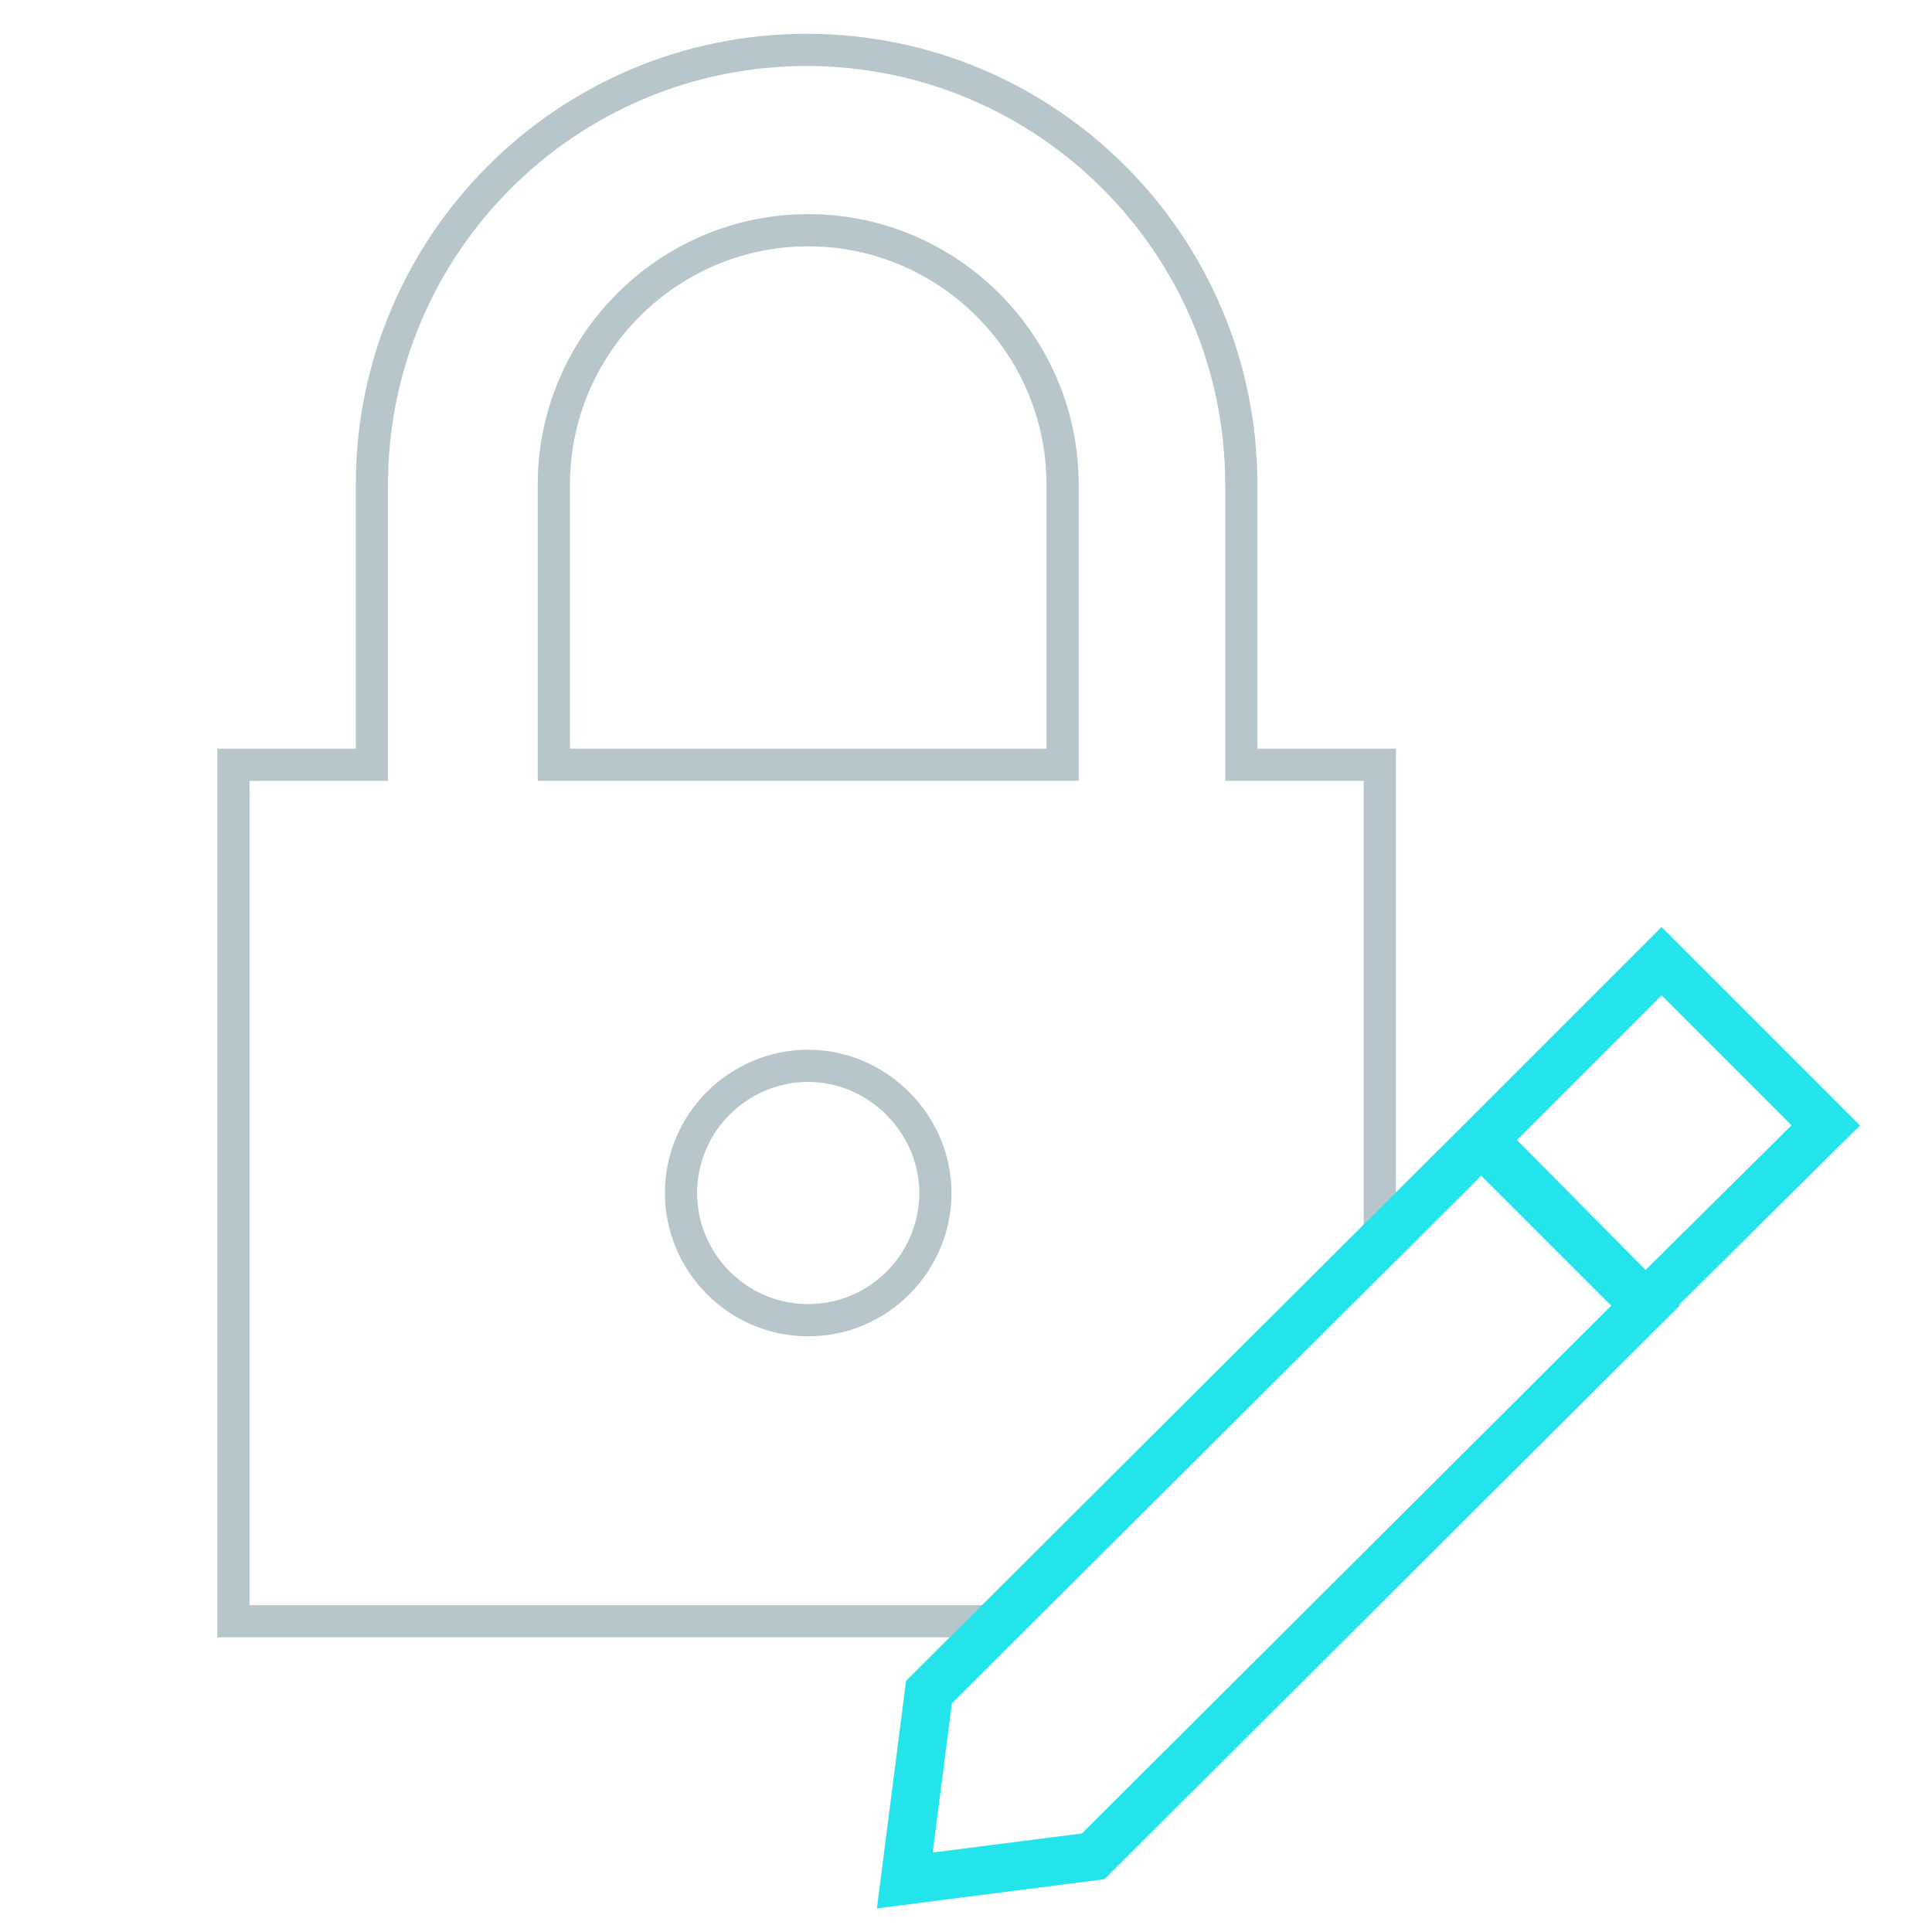
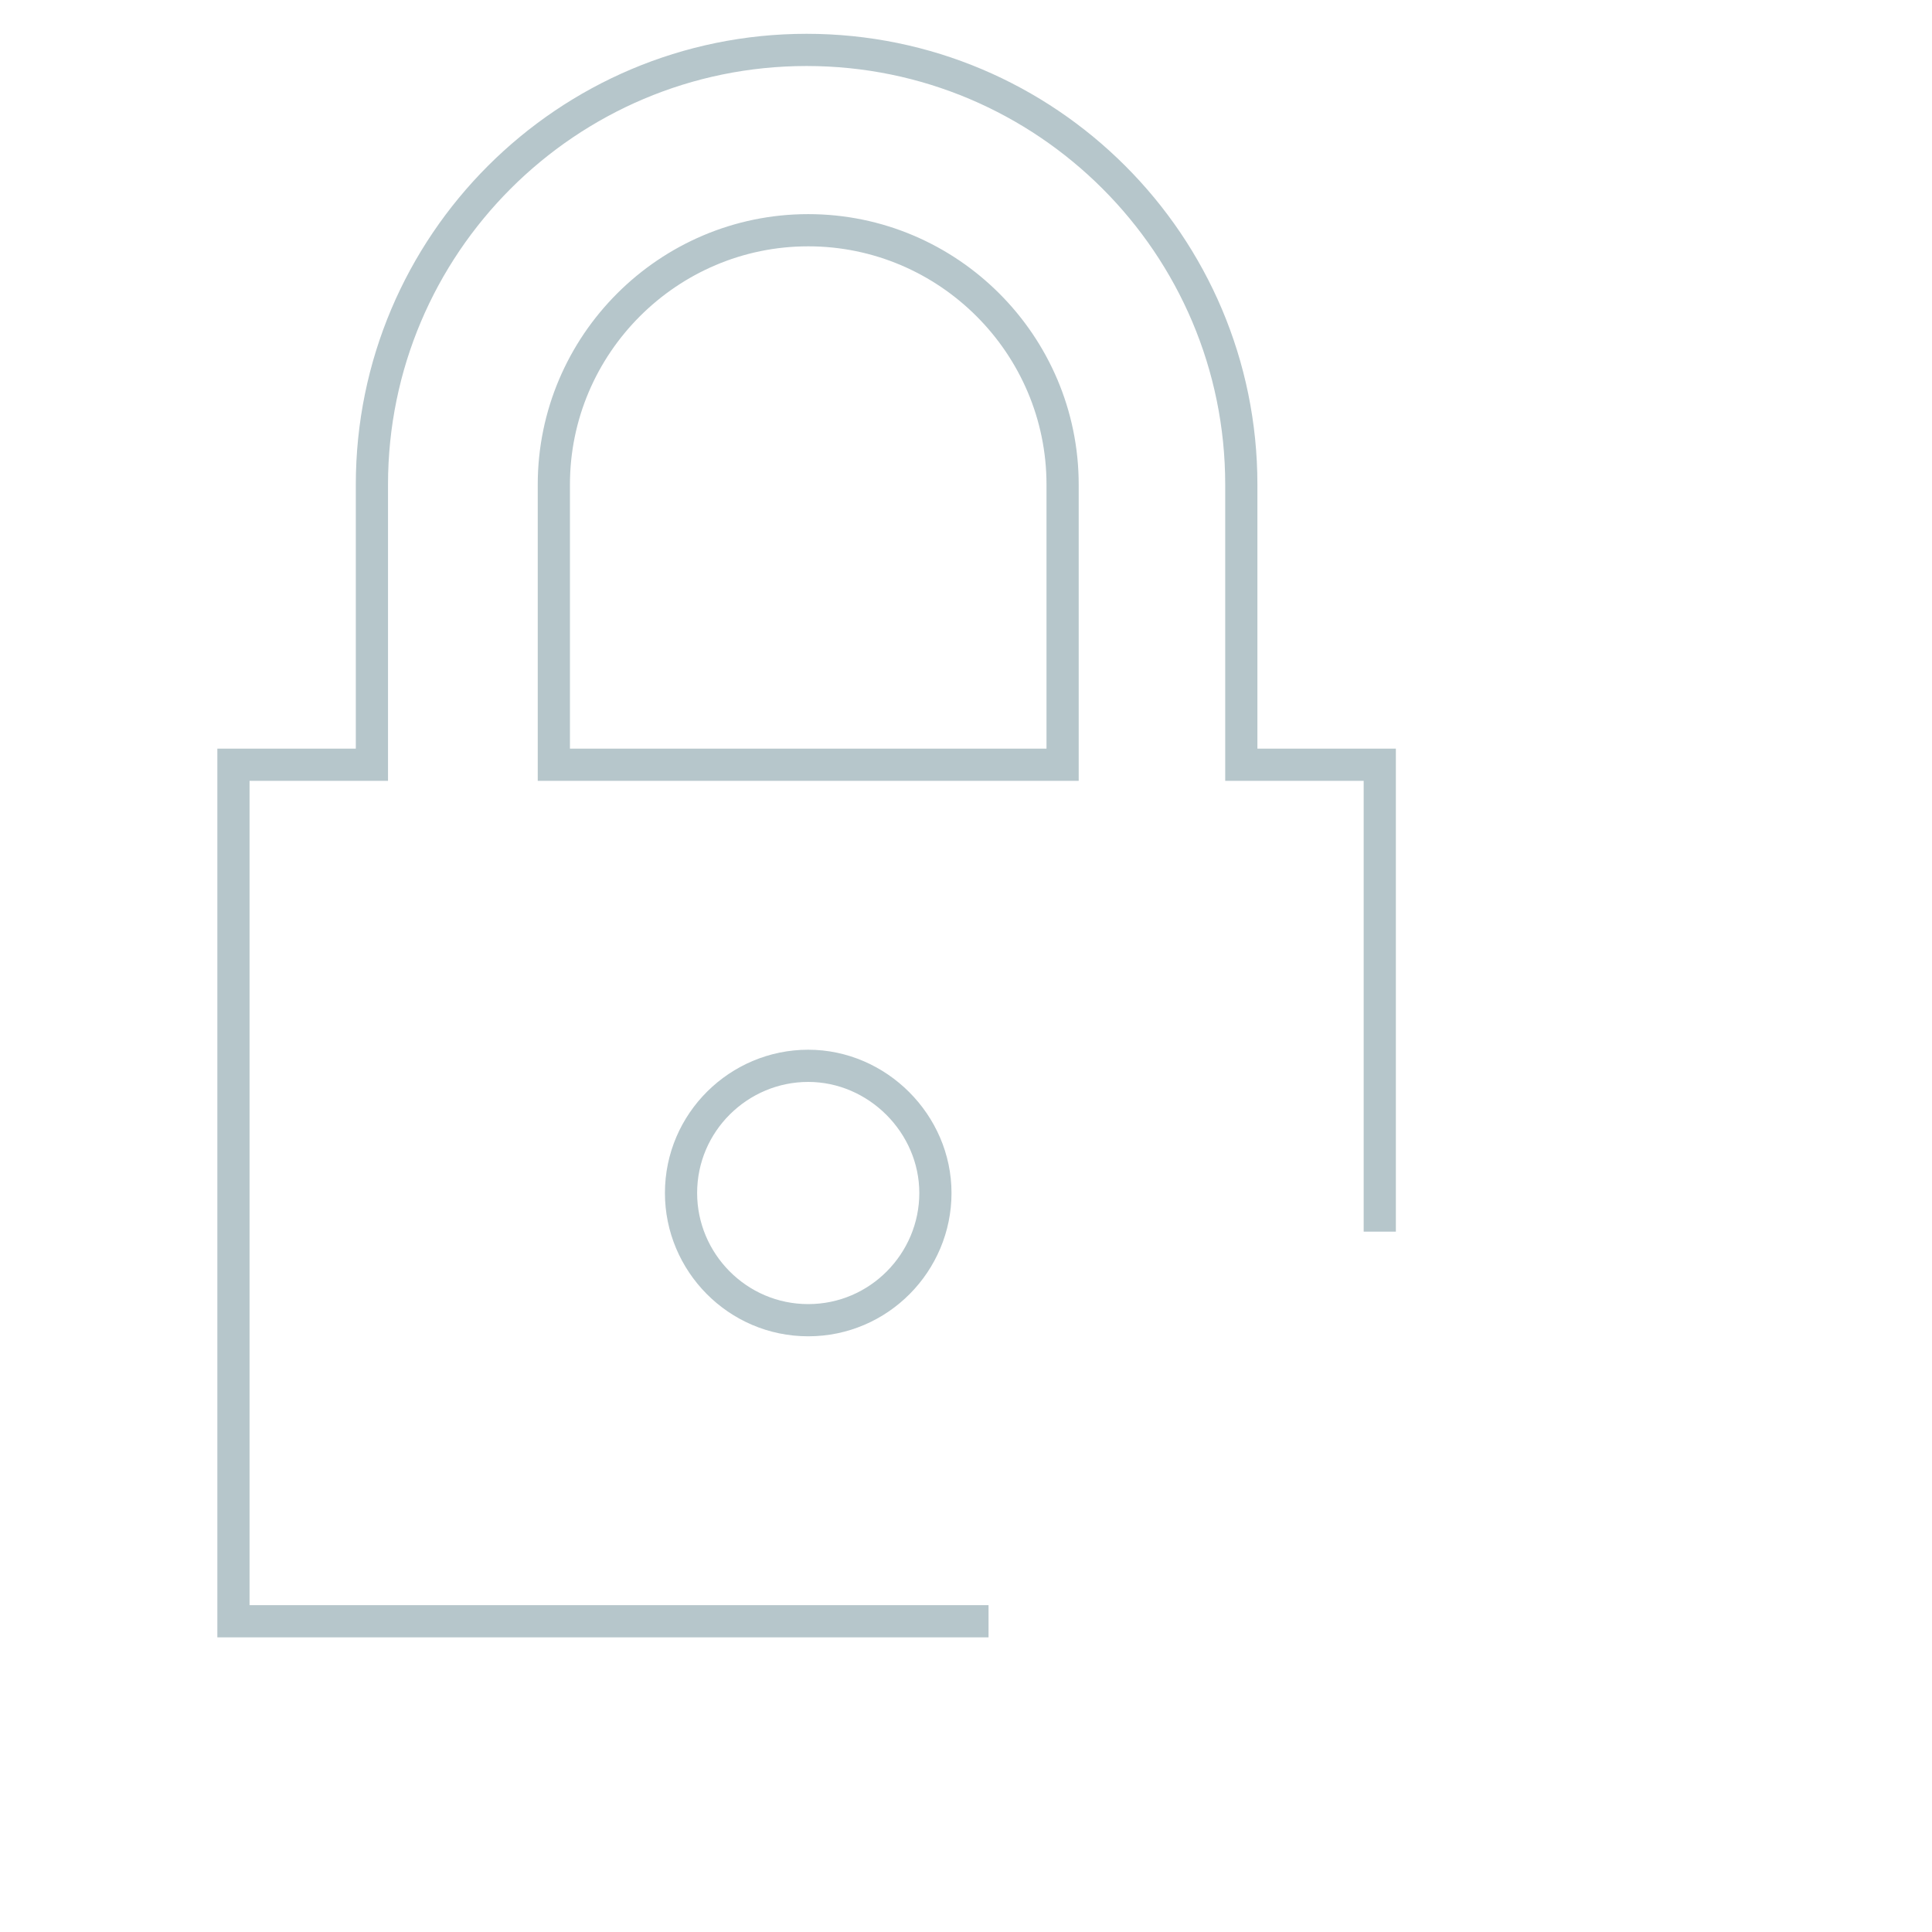
<svg xmlns="http://www.w3.org/2000/svg" preserveAspectRatio="xMidYMid slice" width="120px" height="120px" version="1.1" id="Layer_12" x="0px" y="0px" viewBox="0 0 120 120" style="enable-background:new 0 0 120 120;" xml:space="preserve">
  <style type="text/css">
	.st0{fill:none;stroke:#B6C6CB;stroke-width:2;stroke-miterlimit:10;}
	.st1{fill:none;stroke:#24E4EB;stroke-width:3;stroke-miterlimit:10;}
</style>
  <g>
    <path class="st0" d="M85.7,76.5v-29h-8.6V30.1c0-14.9-12.1-27-27-27s-27,12.1-27,27v17.4h-8.6v53.2h46.9 M50.2,82   c-4.4,0-7.9-3.6-7.9-7.9c0-4.4,3.6-7.9,7.9-7.9s7.9,3.6,7.9,7.9C58.1,78.4,54.6,82,50.2,82z M34.4,47.5V30.1   c0-8.7,7.1-15.8,15.8-15.8S66,21.4,66,30.1v17.4H34.4z" />
-     <path class="st1" d="M67.9,115.3l-11.7,1.5l1.5-11.7L92,70.9l10.2,10.2L67.9,115.3z M92.1,70.8l11.1-11.1l10.2,10.2L102.2,81   L92.1,70.8z" />
  </g>
</svg>